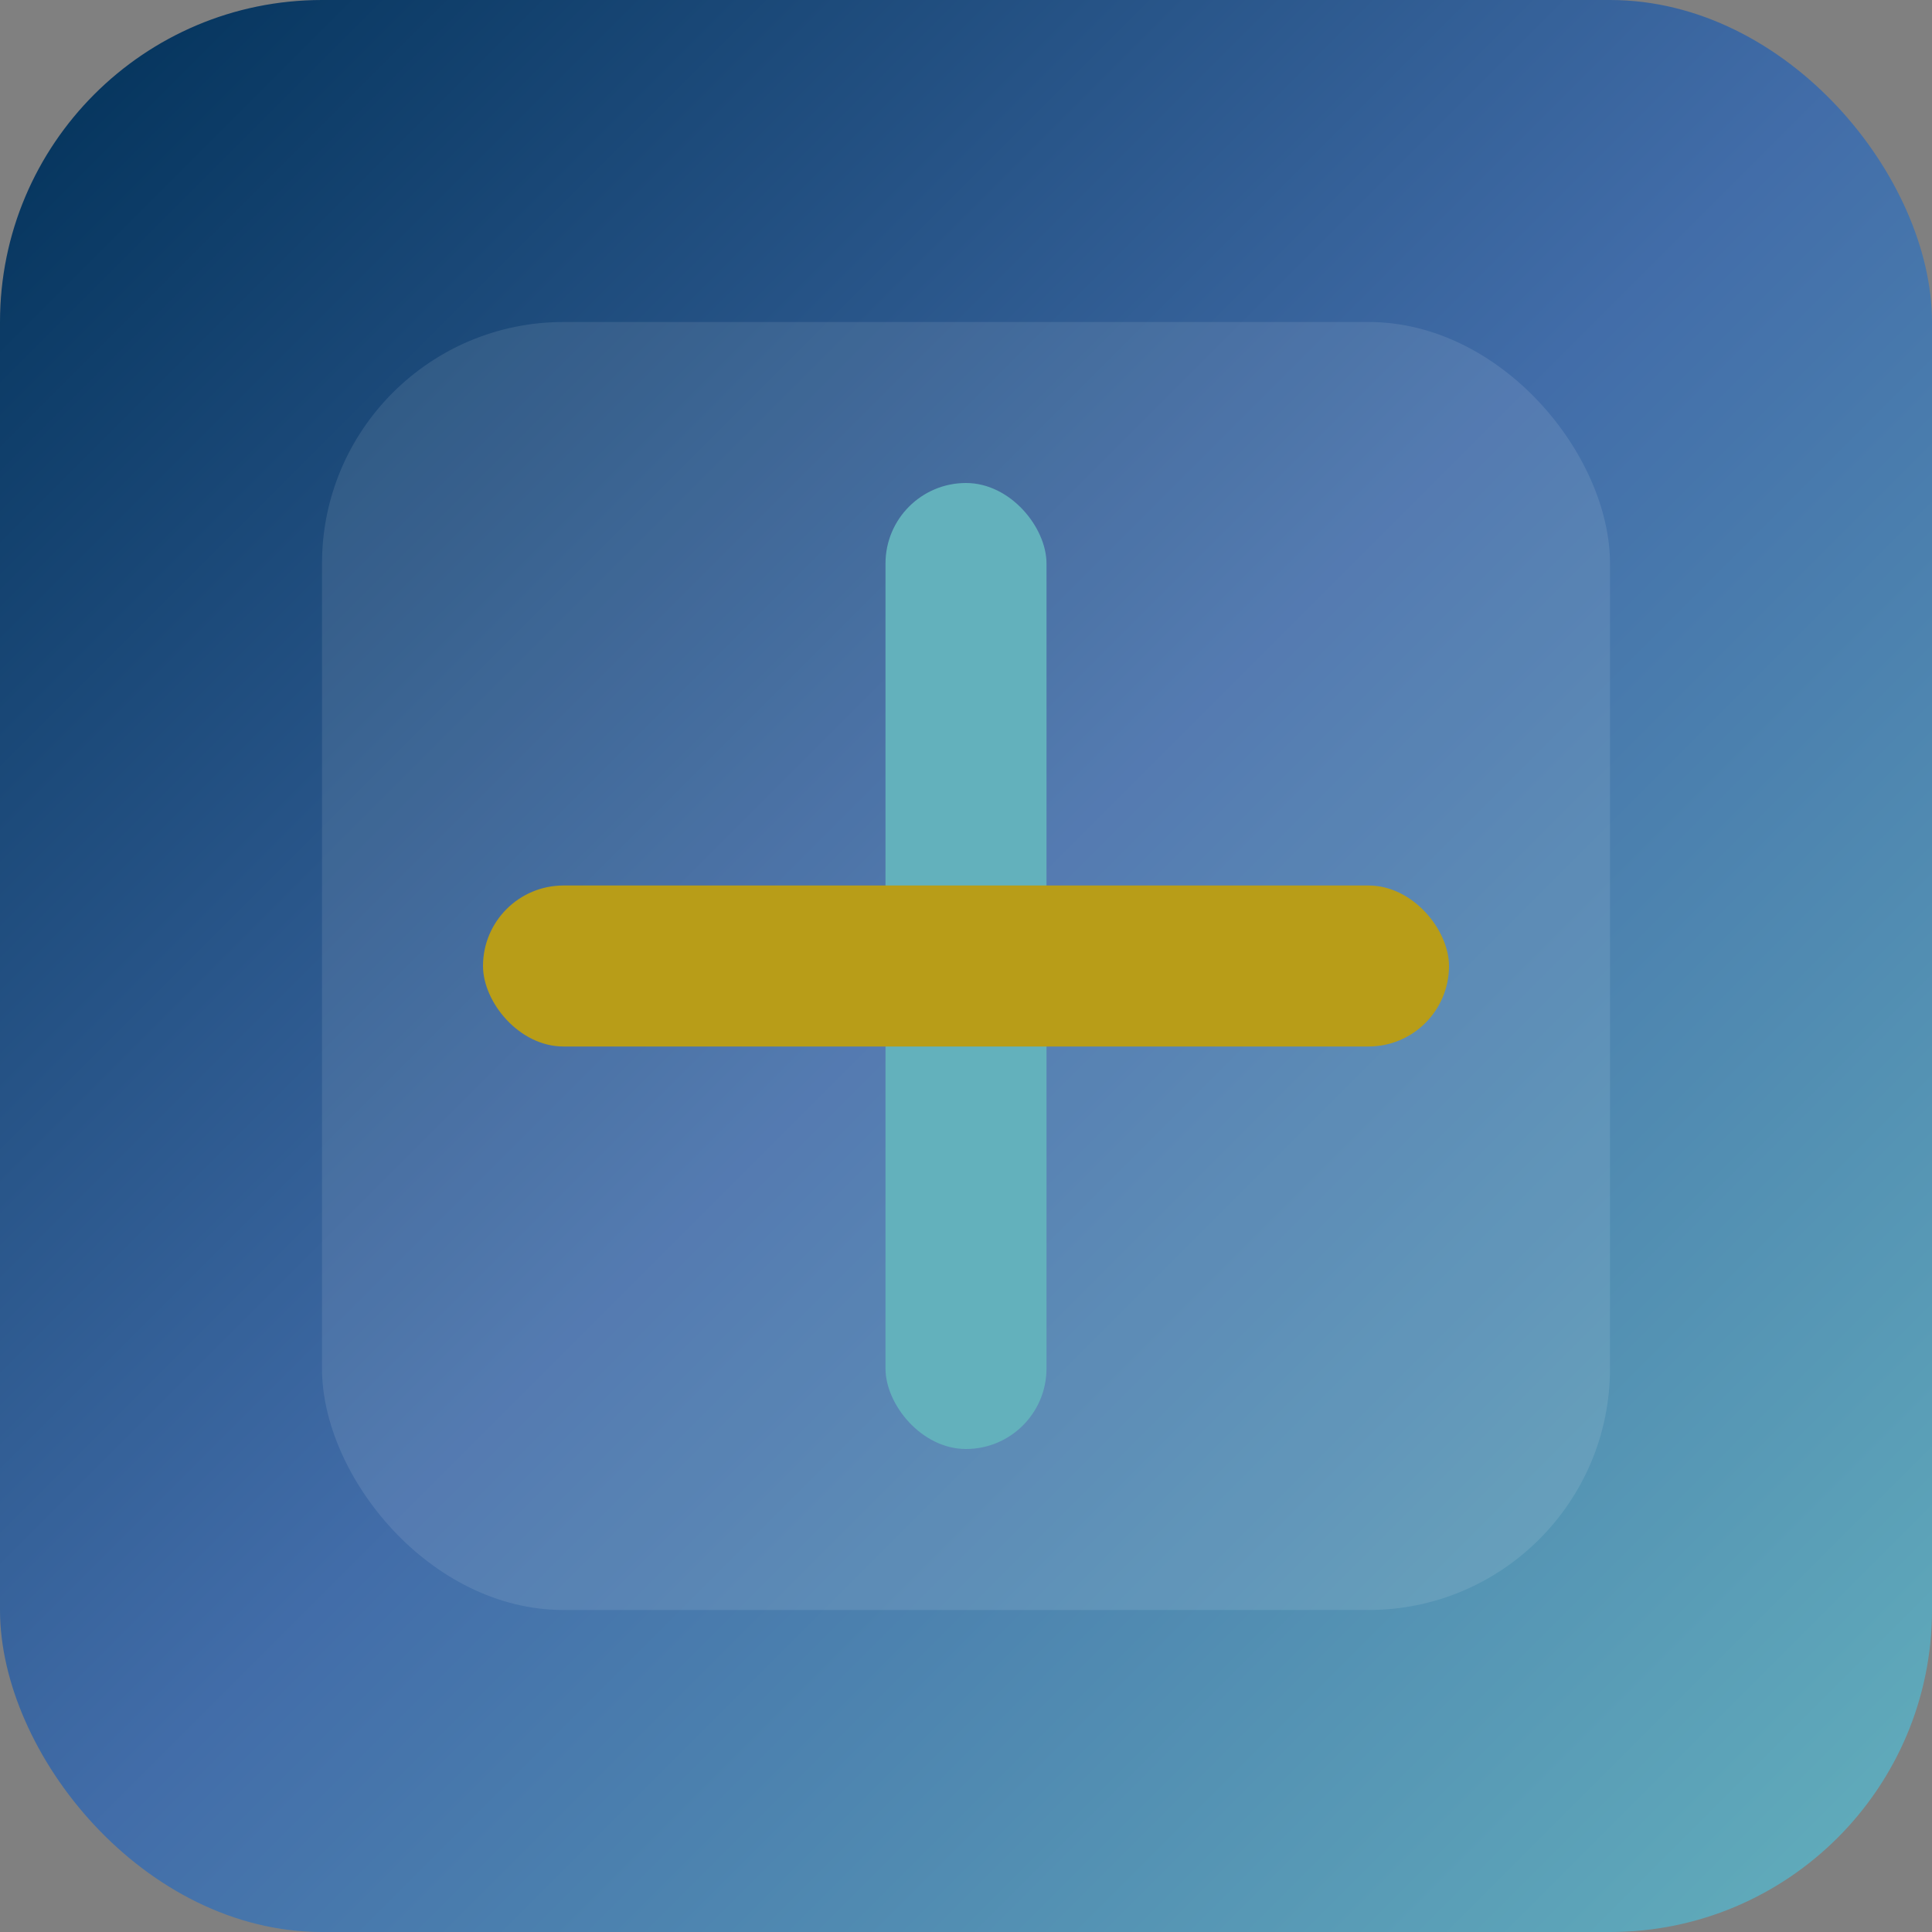
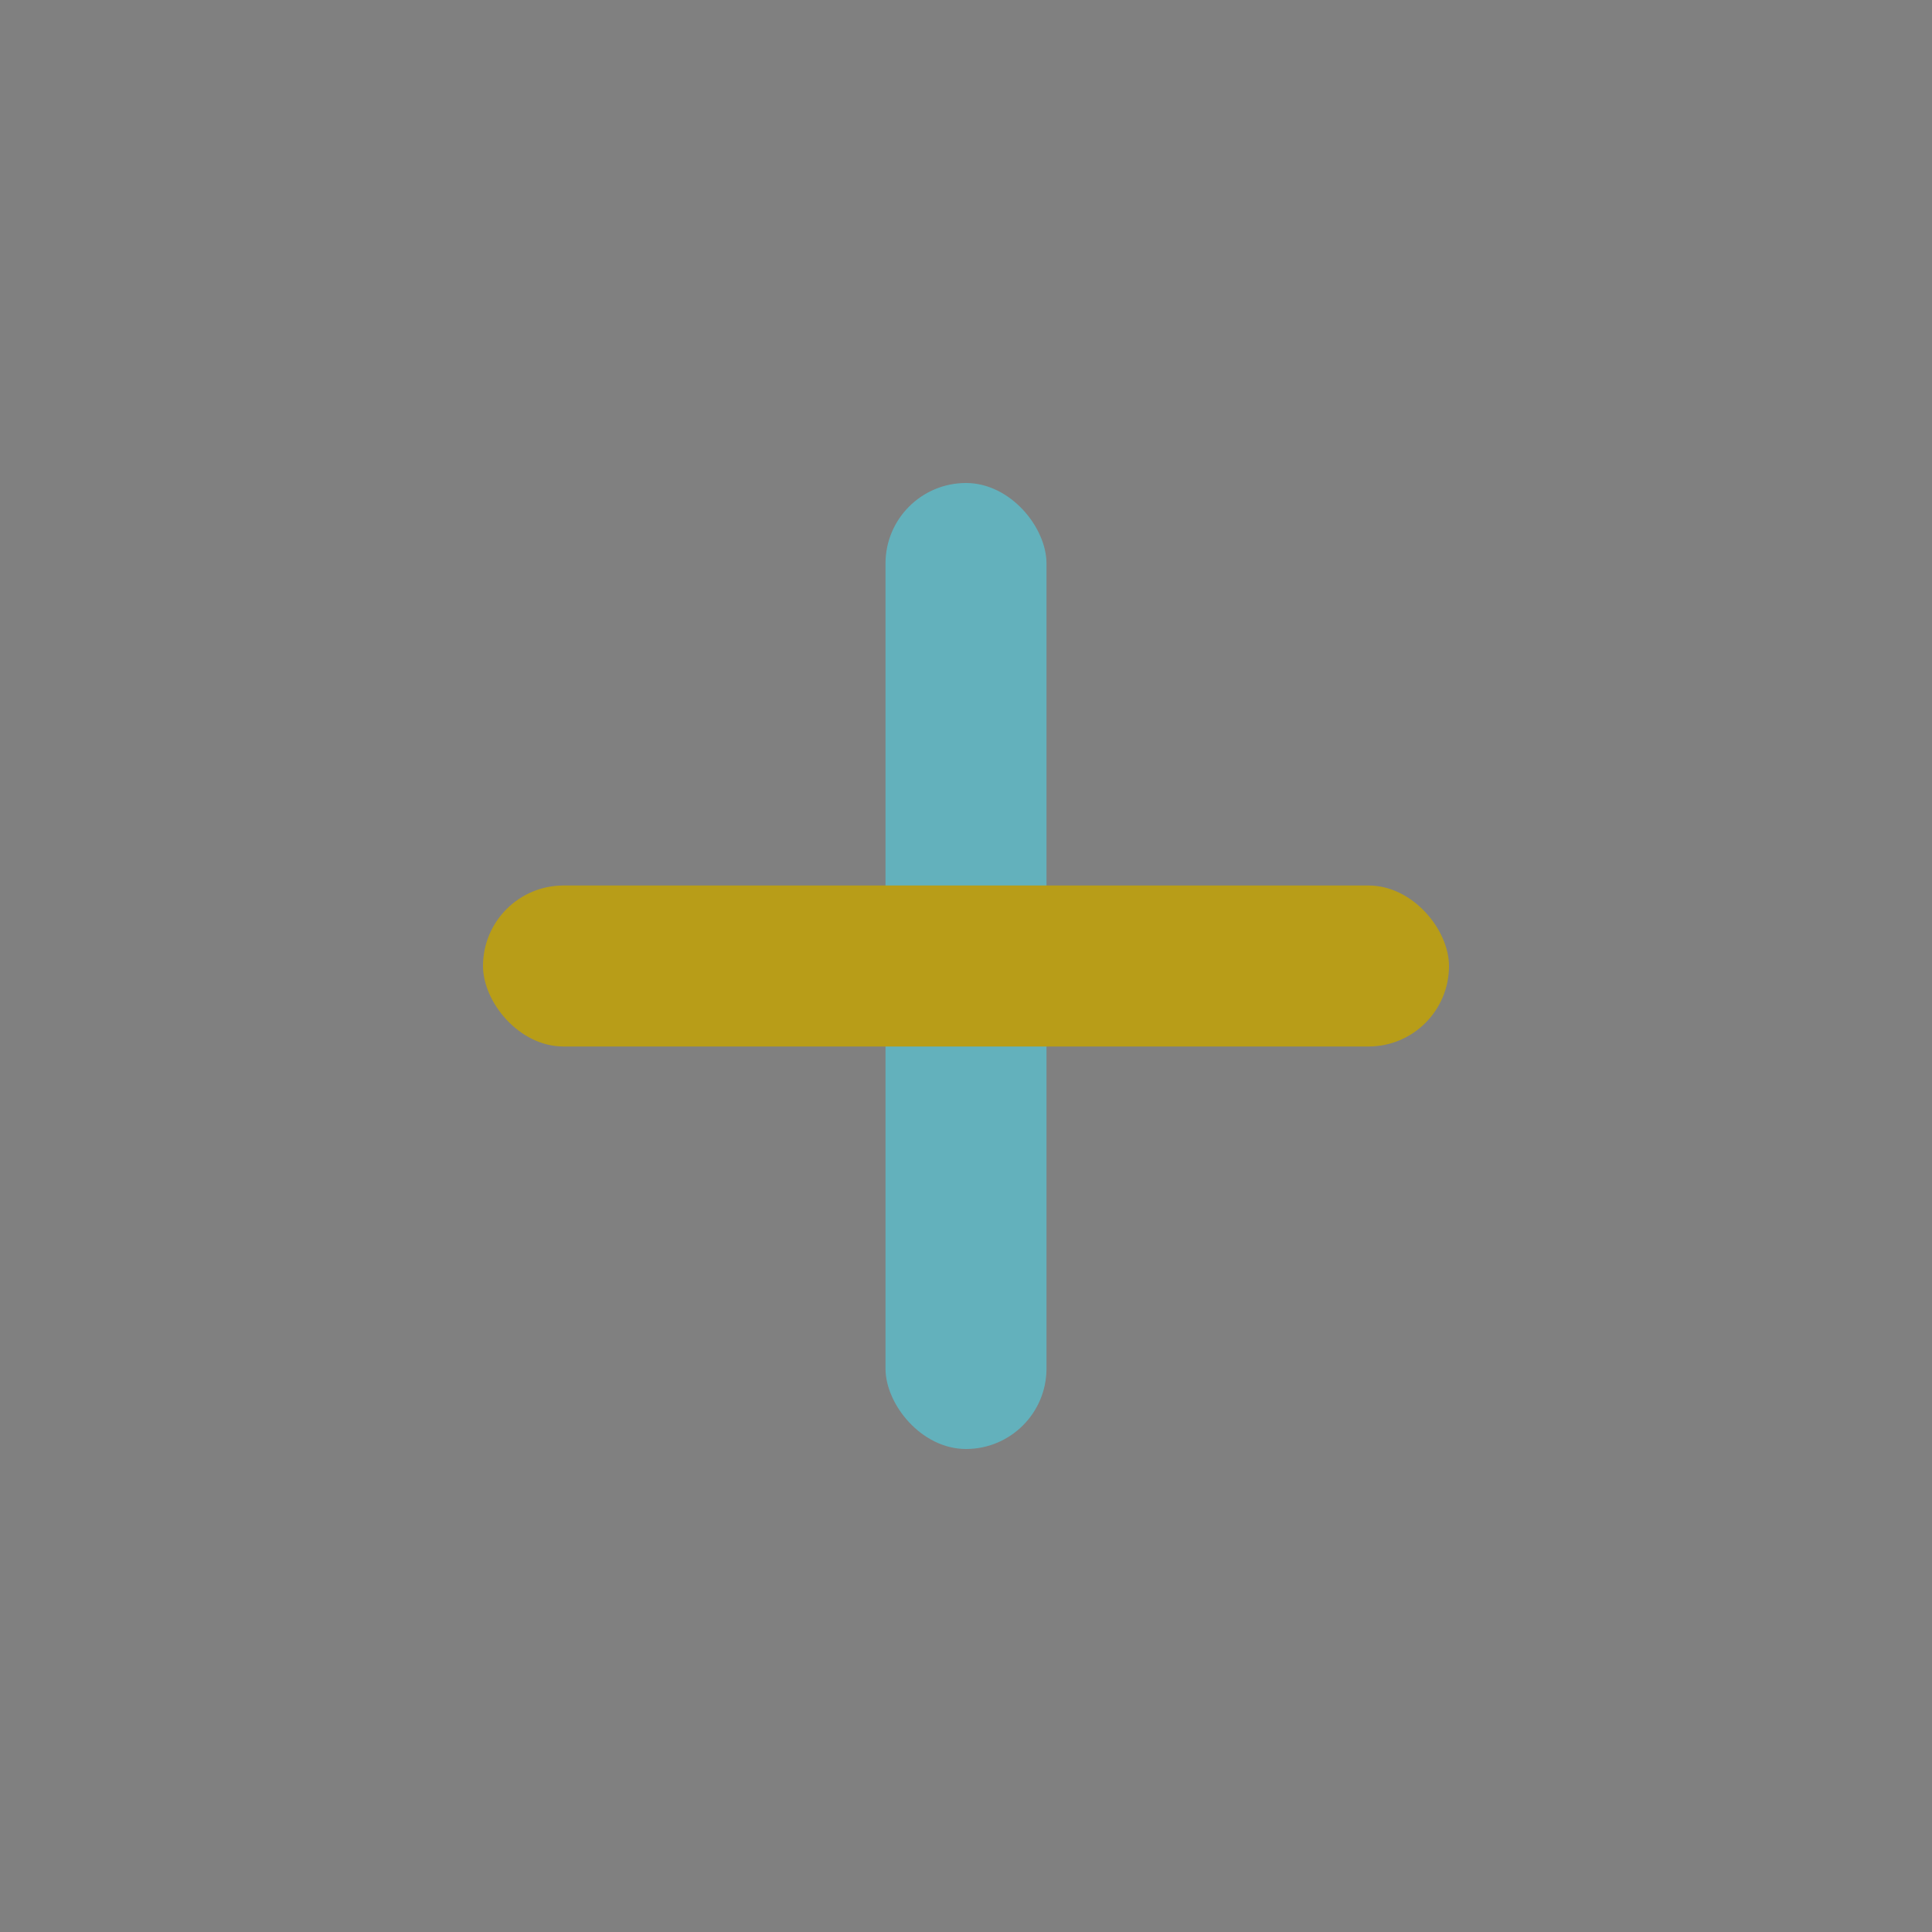
<svg xmlns="http://www.w3.org/2000/svg" viewBox="0 0 48 48">
  <rect x="0" y="0" width="48" height="48" fill="#808080" stroke="none" />
  <defs>
    <linearGradient id="bgGradient" x1="0%" y1="0%" x2="100%" y2="100%">
      <stop offset="0%" style="stop-color:#003057;stop-opacity:1" />
      <stop offset="50%" style="stop-color:#426DA9;stop-opacity:1" />
      <stop offset="100%" style="stop-color:#63B1BC;stop-opacity:1" />
    </linearGradient>
  </defs>
-   <rect x="0" y="0" width="48" height="48" rx="8" fill="url(#bgGradient)" />
-   <rect x="8" y="8" width="32" height="32" rx="6" fill="rgba(255, 255, 255, 0.1)" />
  <rect x="22" y="12" width="4" height="24" rx="2" fill="#63B1BC" />
  <rect x="12" y="22" width="24" height="4" rx="2" fill="#B89D18" />
</svg>